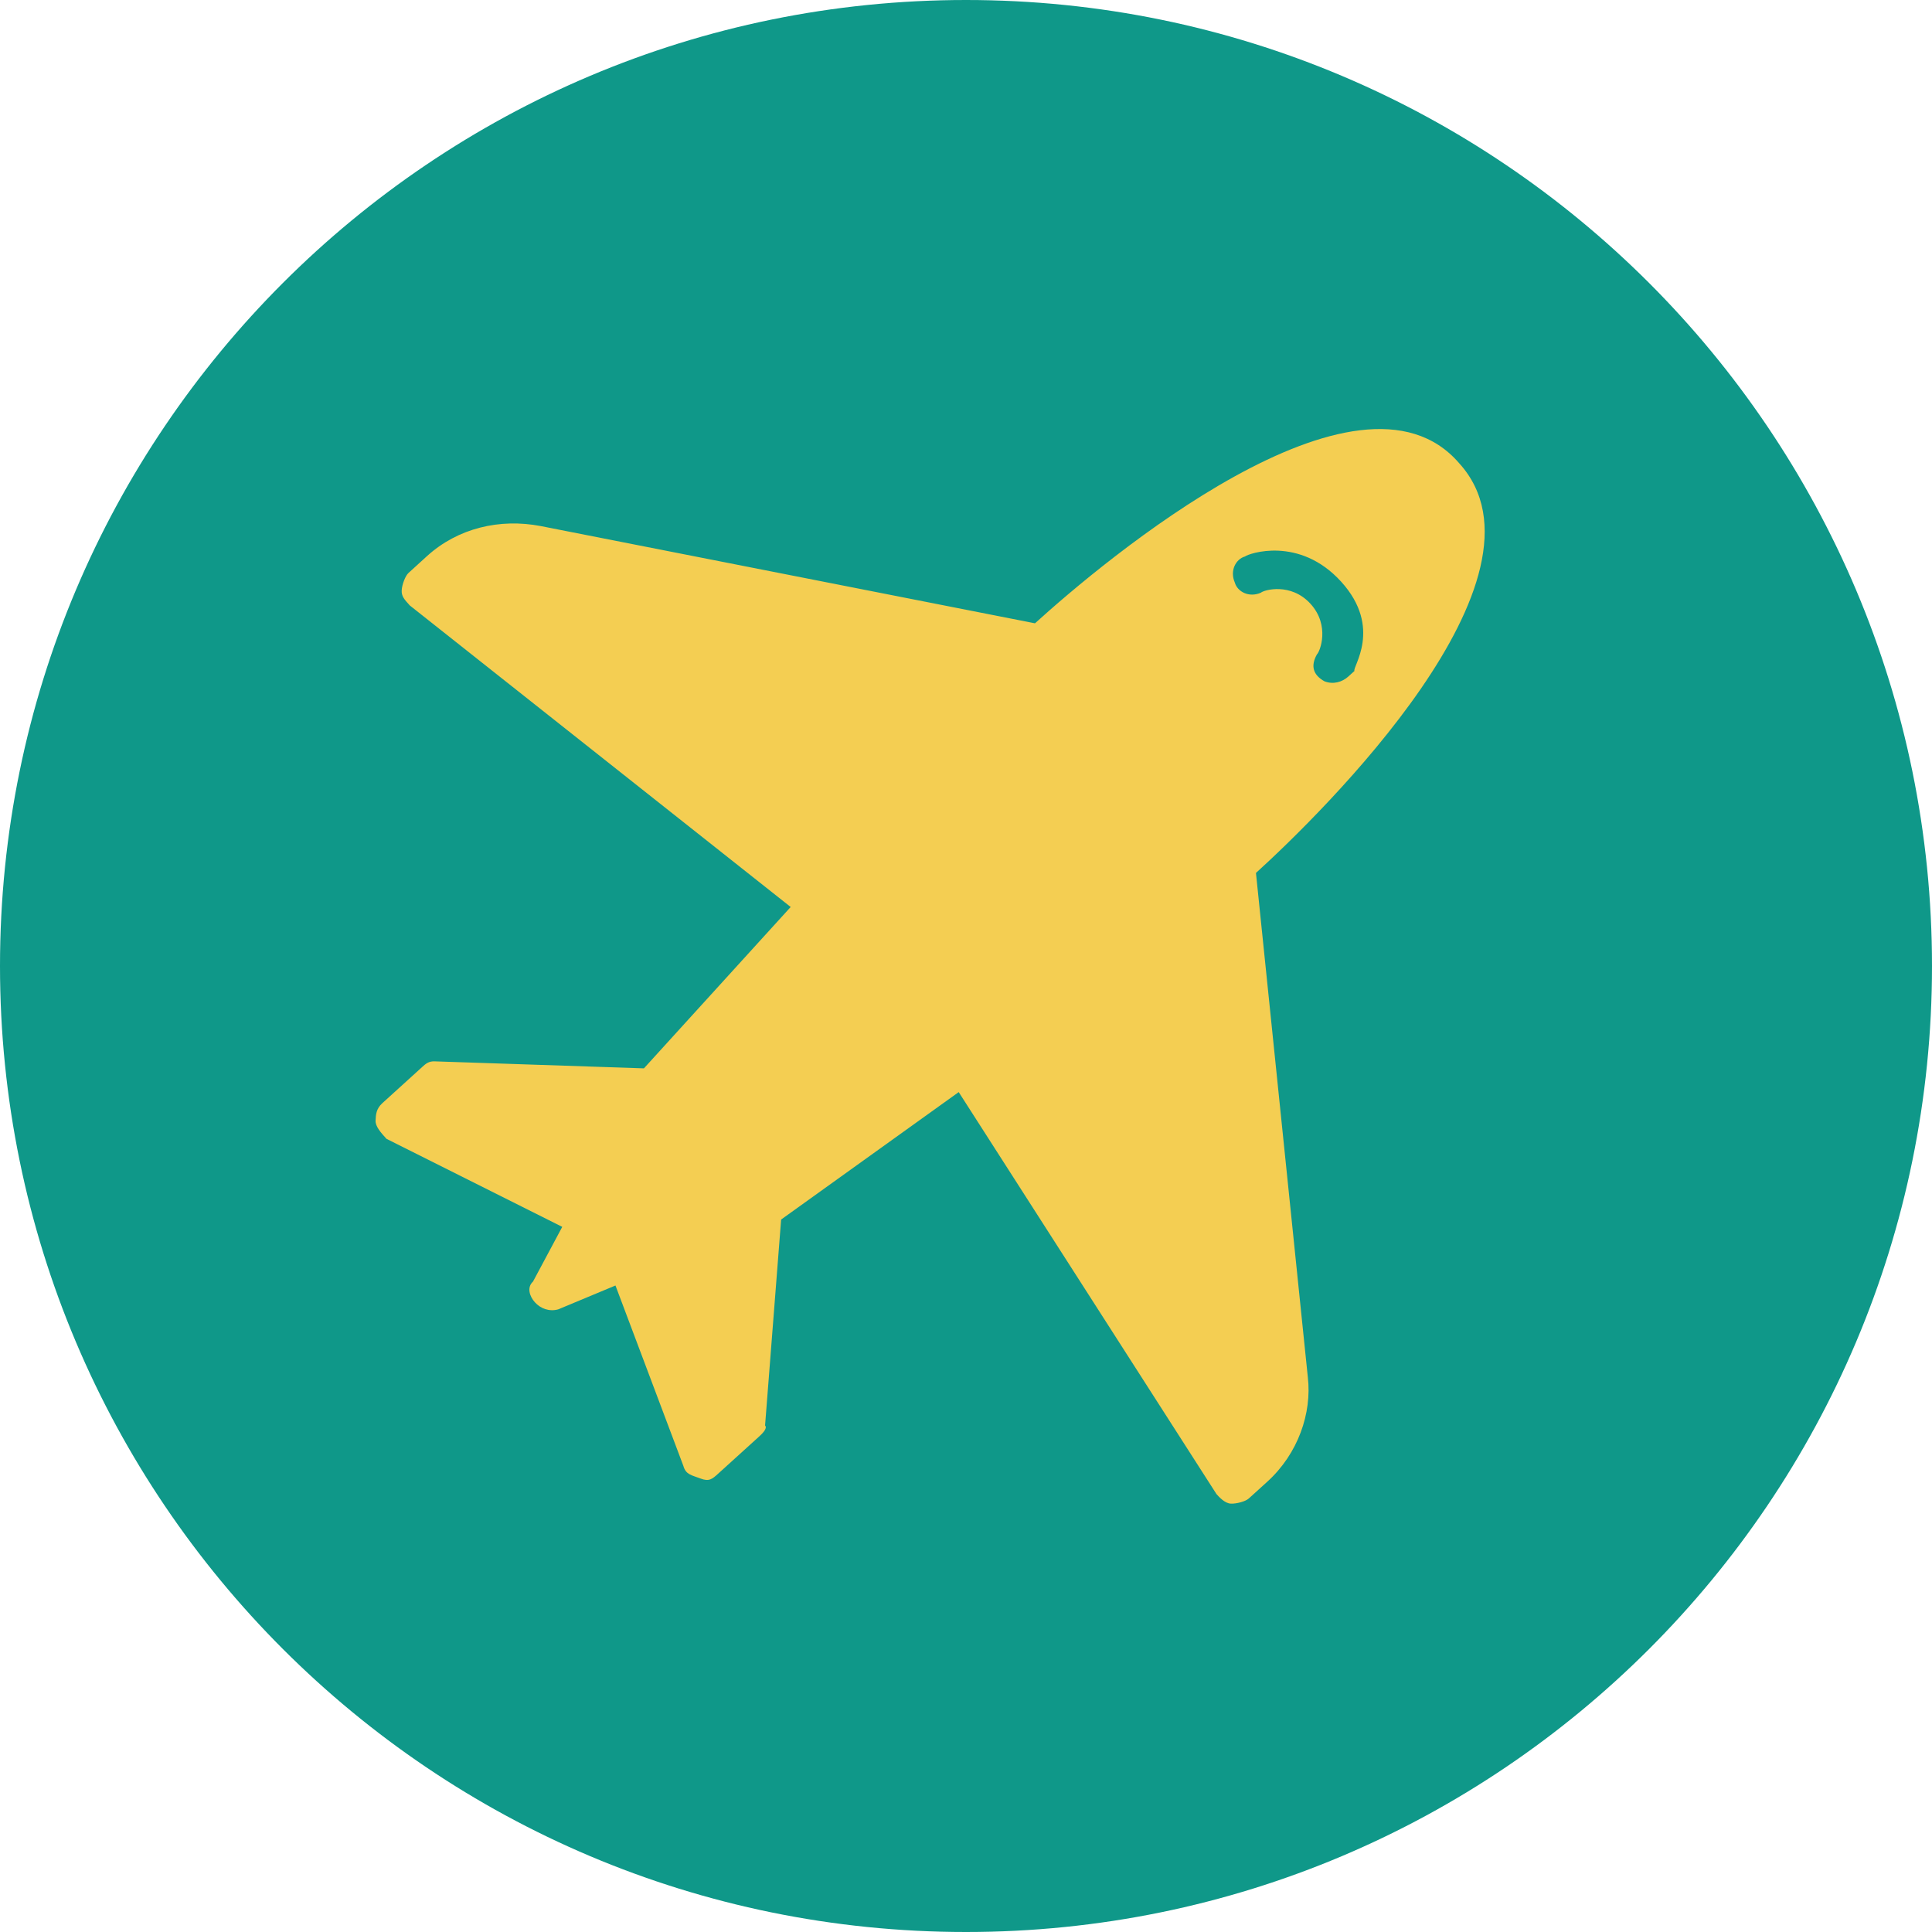
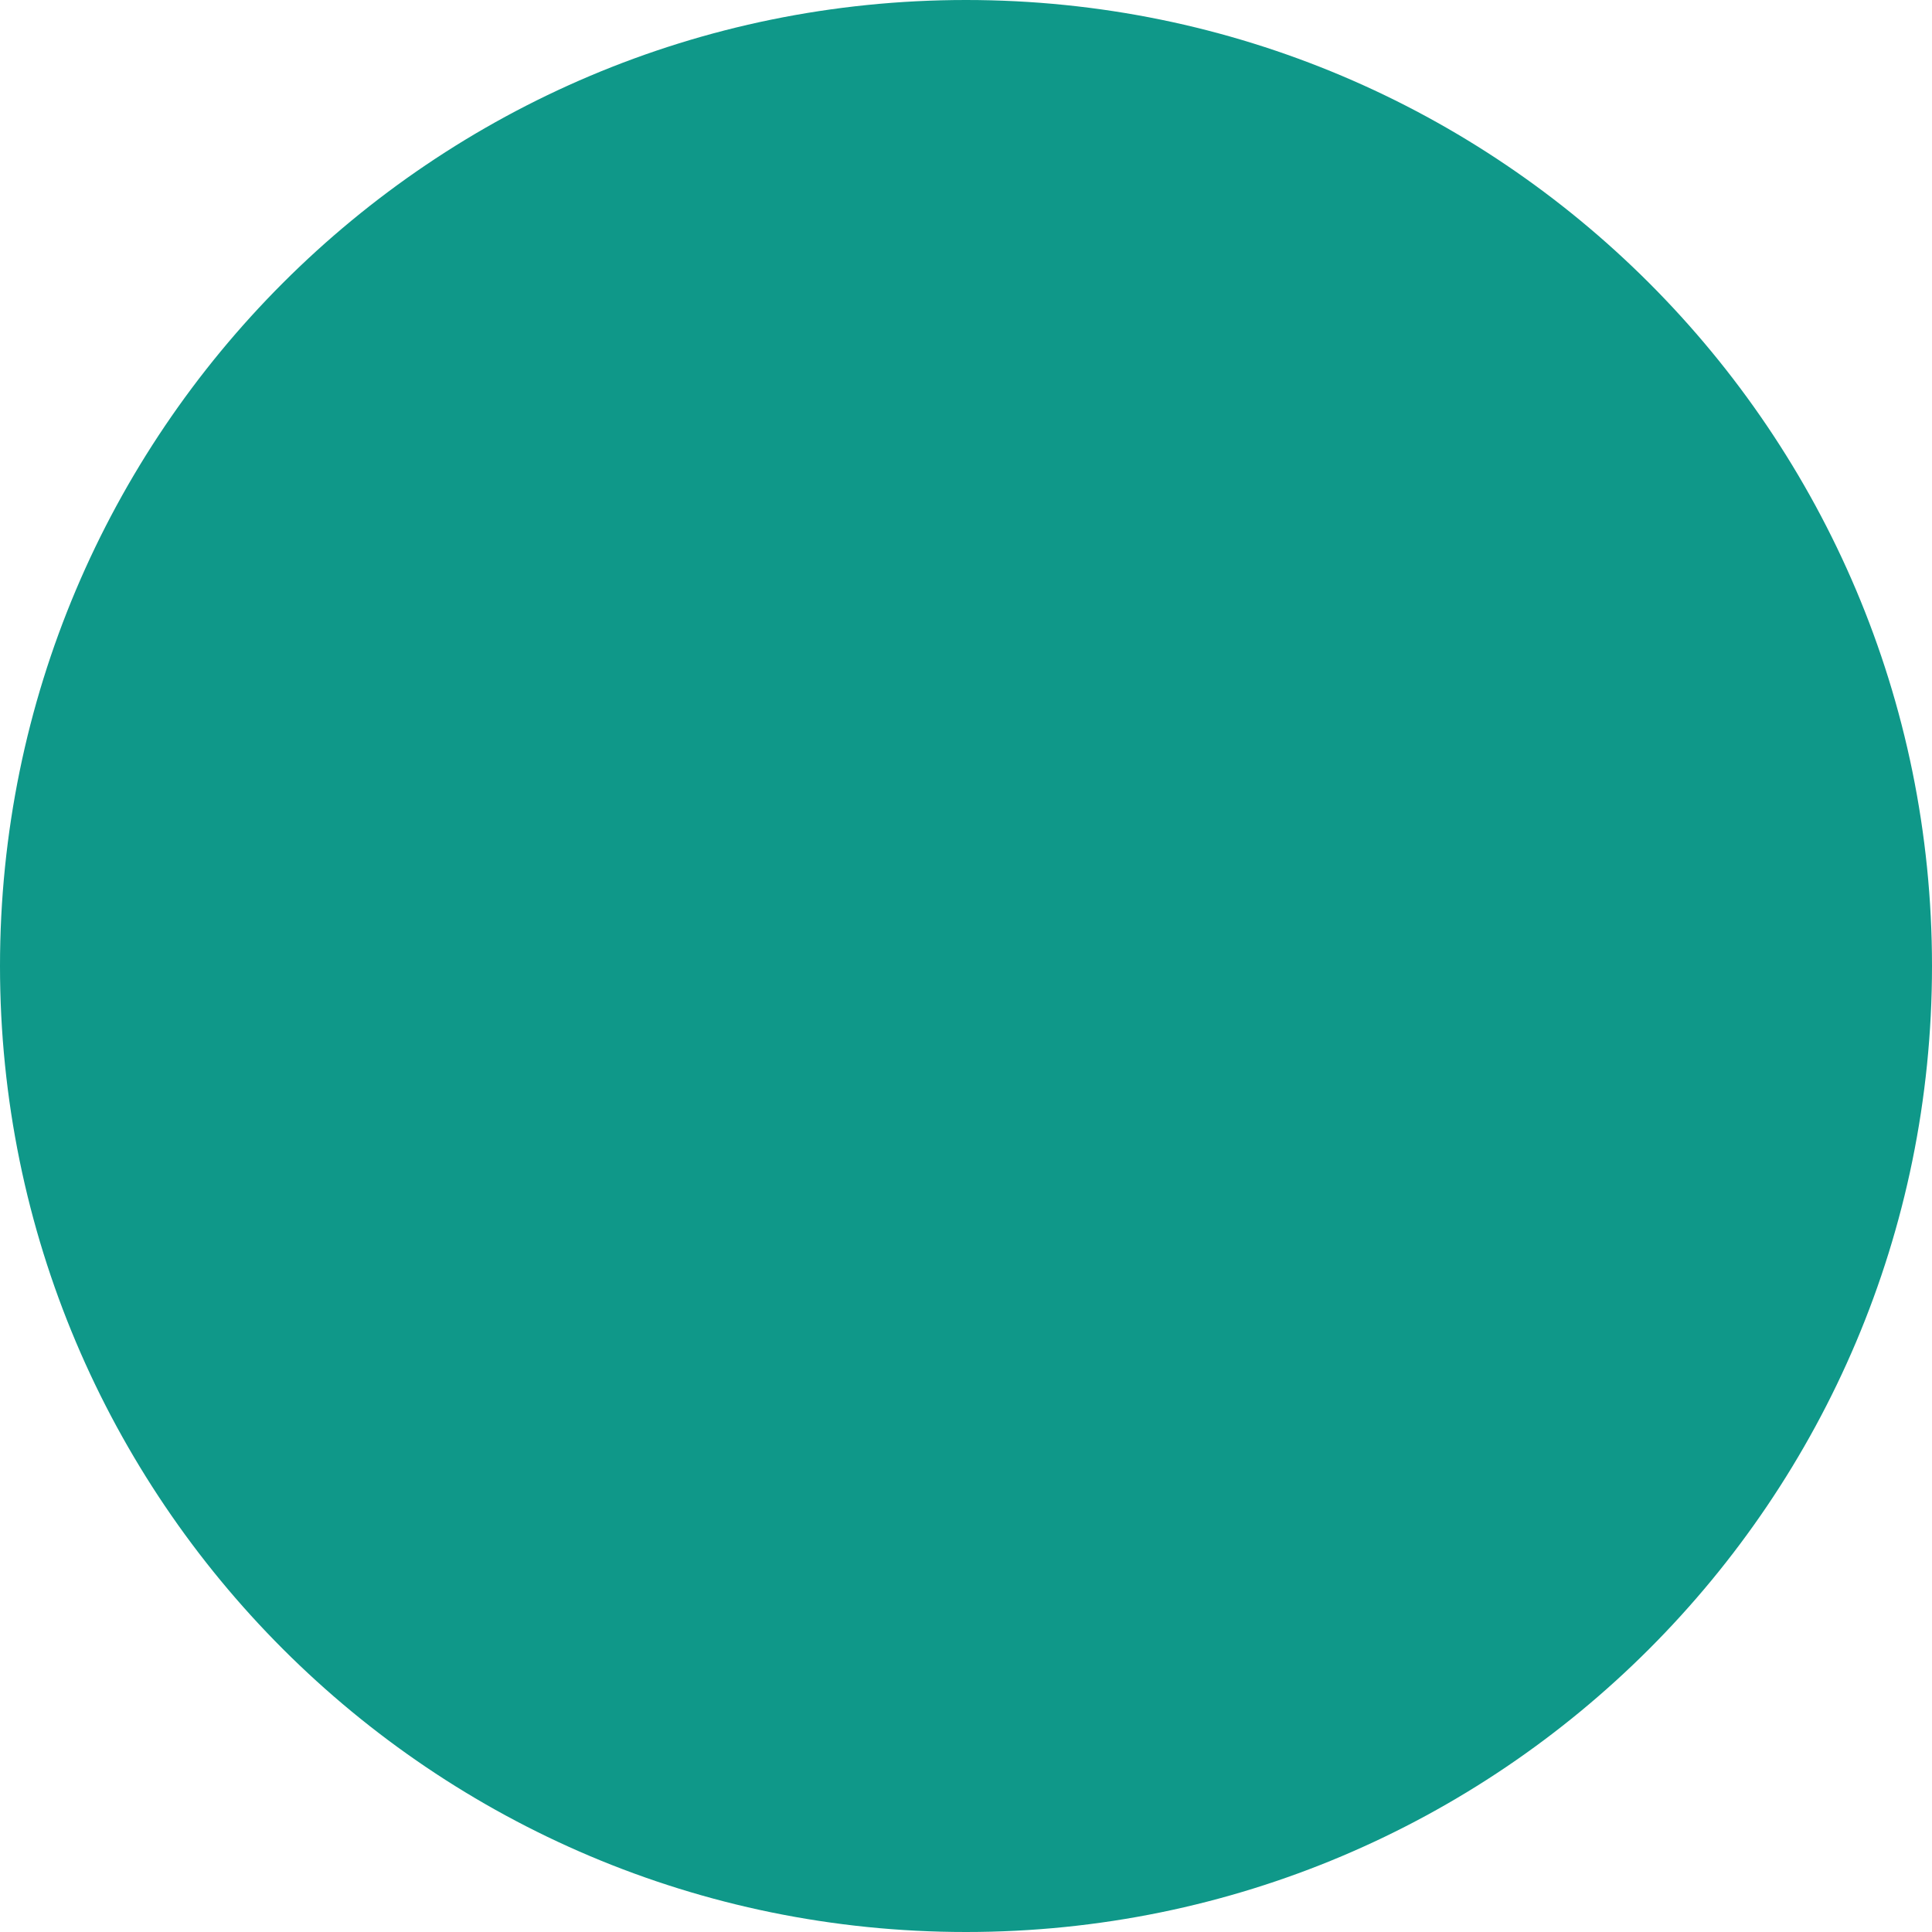
<svg xmlns="http://www.w3.org/2000/svg" width="48" height="48" viewBox="0 0 48 48" fill="none">
  <path d="M24 48C37.255 48 48 37.255 48 24C48 10.745 37.255 0 24 0C10.745 0 0 10.745 0 24C0 37.255 10.745 48 24 48Z" fill="#0F9889" />
-   <path d="M25.714 15.486L13.434 13.07C12.417 12.875 11.377 13.119 10.609 13.816L10.149 14.235C10.072 14.304 9.988 14.52 9.98 14.667C9.973 14.813 10.043 14.89 10.182 15.043L19.644 22.534L15.998 26.543L10.797 26.369C10.651 26.363 10.574 26.432 10.497 26.502L9.499 27.408C9.345 27.548 9.338 27.694 9.331 27.84C9.324 27.987 9.463 28.14 9.602 28.294L13.969 30.481L13.242 31.841C13.088 31.98 13.151 32.203 13.29 32.356C13.429 32.51 13.645 32.593 13.868 32.531L15.291 31.938L16.978 36.419C17.04 36.642 17.187 36.649 17.403 36.733C17.619 36.816 17.695 36.747 17.849 36.607L18.848 35.701C18.924 35.631 19.078 35.492 19.008 35.415L19.407 30.299L23.819 27.133L30.223 37.12C30.292 37.197 30.431 37.35 30.578 37.357C30.724 37.364 30.947 37.301 31.024 37.231L31.485 36.813C32.253 36.116 32.596 35.105 32.493 34.22L31.204 21.688C32.817 20.224 38.829 14.347 36.254 11.51C33.757 8.604 27.403 13.952 25.714 15.486ZM33.652 16.669L33.499 16.808C33.345 16.948 33.122 17.011 32.906 16.927C32.62 16.767 32.558 16.544 32.719 16.258C32.796 16.188 33.048 15.54 32.561 15.003C32.074 14.467 31.404 14.655 31.327 14.725C31.027 14.857 30.741 14.697 30.679 14.474C30.547 14.174 30.708 13.888 30.931 13.826C31.008 13.756 32.278 13.303 33.321 14.452C34.365 15.602 33.583 16.592 33.652 16.669Z" fill="#F4CE52" />
</svg>